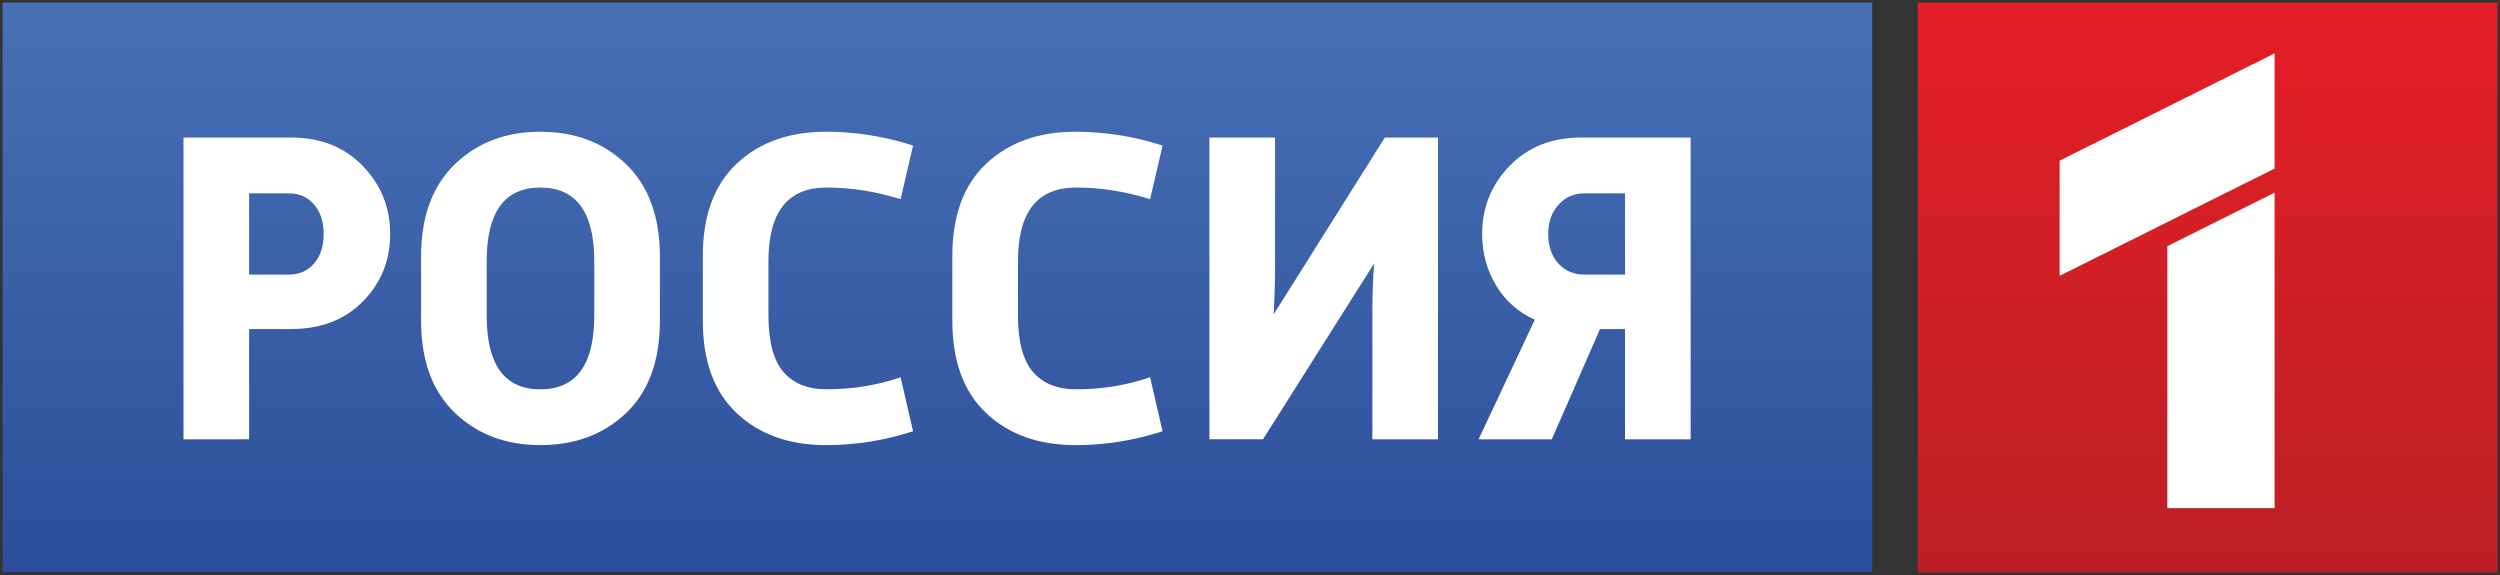
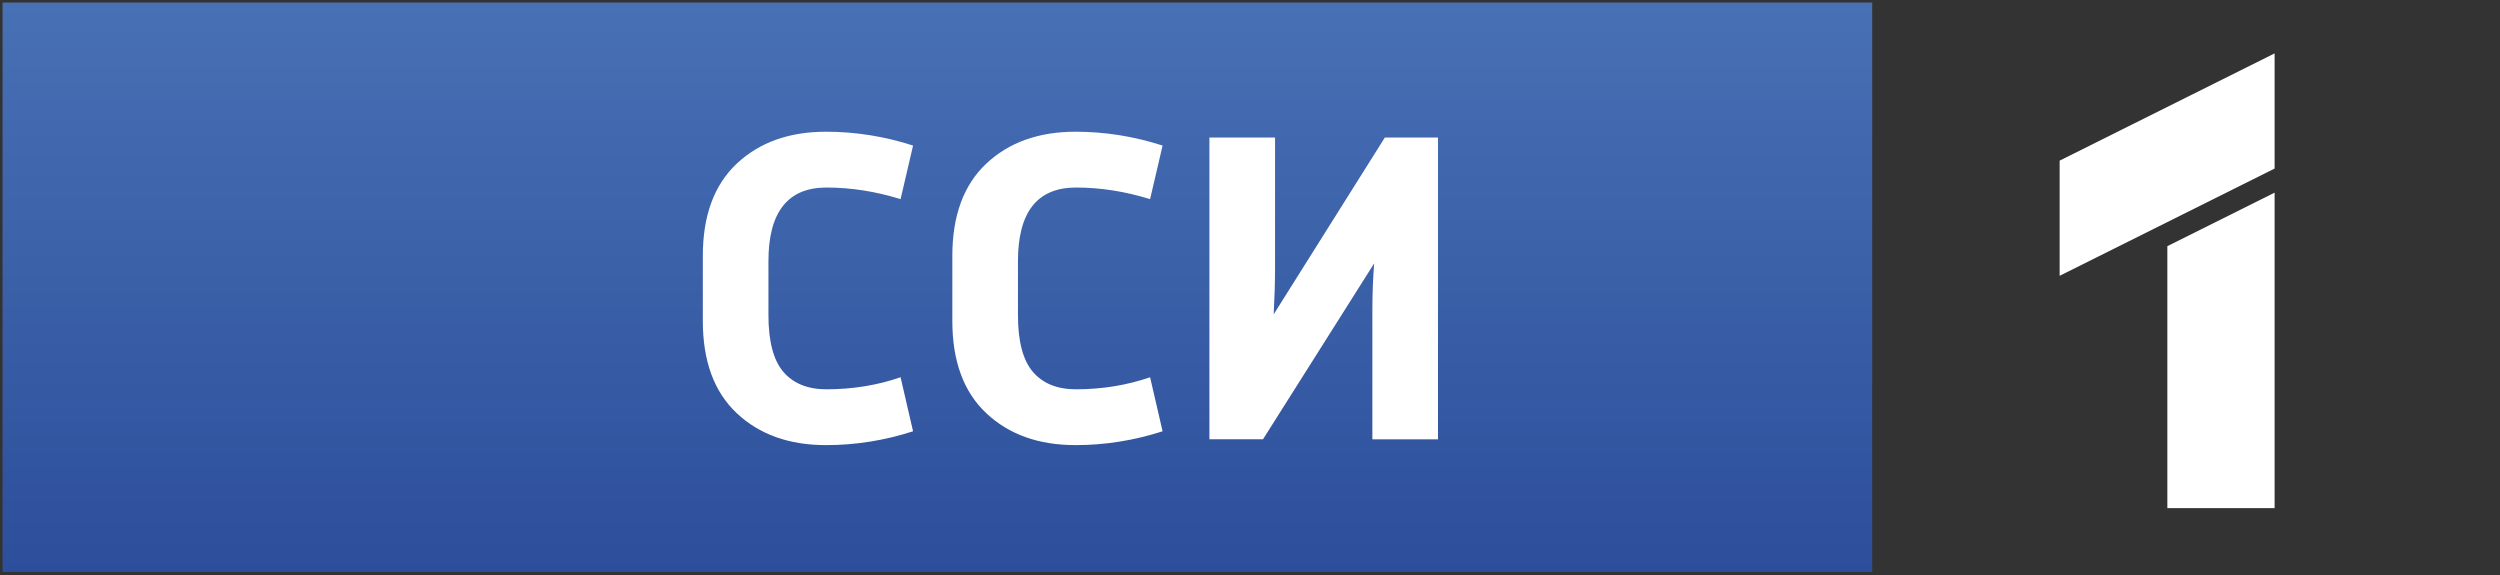
<svg xmlns="http://www.w3.org/2000/svg" xmlns:ns1="http://www.inkscape.org/namespaces/inkscape" xmlns:ns2="http://sodipodi.sourceforge.net/DTD/sodipodi-0.dtd" xmlns:xlink="http://www.w3.org/1999/xlink" version="1.1" id="Layer_1" x="0px" y="0px" width="196.01" height="45.102" viewBox="0 0 196.01 45.102" enable-background="new 0 0 595.28 841.89" xml:space="preserve" ns1:version="0.48.2 r9819" ns2:docname="Rossiya-1_Logo.svg">
  <rect x="0" y="0" width="196.01" height="45.102" fill="#333333" stroke="none" />
  <defs id="defs3067">
    <linearGradient ns1:collect="always" xlink:href="#SVGID_1_" id="linearGradient3023" gradientUnits="userSpaceOnUse" x1="372.723" y1="221.818" x2="372.723" y2="264.528" />
    <linearGradient ns1:collect="always" xlink:href="#SVGID_2_" id="linearGradient3025" gradientUnits="userSpaceOnUse" x1="273.129" y1="196.734" x2="273.129" y2="290.782" />
  </defs>
  <ns2:namedview pagecolor="#ffffff" bordercolor="#666666" borderopacity="1" objecttolerance="10" gridtolerance="10" guidetolerance="10" ns1:pageopacity="0" ns1:pageshadow="2" ns1:window-width="1920" ns1:window-height="1028" id="namedview3065" showgrid="false" fit-margin-top="0.2" fit-margin-left="0.2" fit-margin-right="0.2" fit-margin-bottom="0.2" ns1:zoom="2.9395226" ns1:cx="135.87507" ns1:cy="16.616364" ns1:window-x="-8" ns1:window-y="-8" ns1:window-maximized="1" ns1:current-layer="Layer_1" />
  <g id="g3001" transform="translate(-3.8,-3.8)">
    <g transform="translate(-195.835,-216.746)" id="g3029">
      <linearGradient y2="264.528" x2="372.723" y1="221.818" x1="372.723" gradientUnits="userSpaceOnUse" id="SVGID_1_">
        <stop id="stop3032" style="stop-color:#E41E26" offset="0" />
        <stop id="stop3034" style="stop-color:#BC2025" offset="1" />
      </linearGradient>
-       <rect style="fill:url(#linearGradient3023)" id="rect3036" height="44.702" width="45.445" y="220.746" x="350" />
      <polygon style="fill:#ffffff" id="polygon3038" points="361.119,242.17 377.973,233.762 377.973,224.732 361.119,233.14 " />
      <polygon style="fill:#ffffff" id="polygon3040" points="377.973,260.387 377.973,235.65 369.564,239.847 369.564,260.387 " />
      <linearGradient y2="290.782" x2="273.129" y1="196.734" x1="273.129" gradientUnits="userSpaceOnUse" id="SVGID_2_">
        <stop id="stop3043" style="stop-color:#5481C1" offset="0" />
        <stop id="stop3045" style="stop-color:#4C75B8" offset="0.186" />
        <stop id="stop3047" style="stop-color:#375CA5" offset="0.547" />
        <stop id="stop3049" style="stop-color:#1E398D" offset="1" />
      </linearGradient>
      <rect style="fill:url(#linearGradient3025)" id="rect3051" height="44.645" width="146.589" y="220.746" x="199.835" />
    </g>
    <g id="text3008" style="font-size:36px;font-style:normal;font-weight:normal;line-height:125%;letter-spacing:-0.03px;word-spacing:0px;fill:#ffffff;fill-opacity:1;stroke:none;font-family:Sans">
-       <path id="path3026" style="font-size:35px;font-variant:normal;font-weight:bold;font-stretch:normal;letter-spacing:-0.33px;fill:#ffffff;font-family:Russia;-inkscape-font-specification:Russia Bold" d="m 18.187,38.244 0,-23.66 8.435,0 c 2.31,2.4e-5 4.182,0.741 5.617,2.222 1.435,1.481 2.152,3.261 2.152,5.337 -1.9e-5,2.077 -0.712,3.838 -2.135,5.285 -1.423,1.447 -3.301,2.17 -5.635,2.17 l -3.29,0 0,8.645 z m 5.145,-12.915 3.115,0 c 0.817,1.3e-5 1.476,-0.292 1.978,-0.875 0.502,-0.584 0.752,-1.354 0.752,-2.31 -1.3e-5,-0.957 -0.251,-1.727 -0.752,-2.31 -0.502,-0.583 -1.161,-0.875 -1.978,-0.875 l -3.115,0 z" ns1:connector-curvature="0" />
-       <path id="path3028" style="font-size:35px;font-variant:normal;font-weight:bold;font-stretch:normal;letter-spacing:-0.33px;fill:#ffffff;font-family:Russia;-inkscape-font-specification:Russia Bold" d="m 36.813,28.934 0,-5.005 c -2e-6,-3.127 0.881,-5.542 2.643,-7.245 1.762,-1.703 3.996,-2.555 6.702,-2.555 2.73,2.4e-5 4.976,0.852 6.738,2.555 1.762,1.703 2.642,4.118 2.643,7.245 l 0,5.005 c -2.1e-5,3.15 -0.881,5.564 -2.643,7.244 -1.762,1.68 -4.008,2.52 -6.738,2.52 -2.707,-10e-7 -4.941,-0.846 -6.702,-2.537 -1.762,-1.692 -2.643,-4.101 -2.643,-7.227 z m 9.345,5.39 c 2.823,4e-6 4.235,-1.925 4.235,-5.775 l 0,-4.269 c -1.6e-5,-3.85 -1.412,-5.775 -4.235,-5.775 -2.8,2e-5 -4.2,1.925 -4.2,5.775 l 0,4.269 c -7e-6,3.85 1.4,5.775 4.2,5.775 z" ns1:connector-curvature="0" />
-       <path id="path3030" style="font-size:35px;font-variant:normal;font-weight:bold;font-stretch:normal;letter-spacing:-0.33px;fill:#ffffff;font-family:Russia;-inkscape-font-specification:Russia Bold" d="m 74.409,33.379 0.979,4.235 c -2.239,0.723 -4.514,1.085 -6.824,1.085 -2.894,-10e-7 -5.227,-0.834 -7,-2.503 -1.773,-1.668 -2.66,-4.078 -2.66,-7.228 l 0,-5.11 c -2e-6,-3.149 0.887,-5.558 2.66,-7.227 1.773,-1.668 4.107,-2.503 7,-2.503 2.31,2.4e-5 4.585,0.362 6.824,1.085 l -0.979,4.2 c -1.96,-0.607 -3.897,-0.91 -5.811,-0.91 -3.033,2e-5 -4.549,1.925 -4.549,5.775 l 0,4.234 c -7e-6,2.054 0.391,3.535 1.172,4.445 0.781,0.91 1.907,1.365 3.377,1.365 2.054,4e-6 3.99,-0.315 5.811,-0.945 z" ns1:connector-curvature="0" />
+       <path id="path3030" style="font-size:35px;font-variant:normal;font-weight:bold;font-stretch:normal;letter-spacing:-0.33px;fill:#ffffff;font-family:Russia;-inkscape-font-specification:Russia Bold" d="m 74.409,33.379 0.979,4.235 c -2.239,0.723 -4.514,1.085 -6.824,1.085 -2.894,-10e-7 -5.227,-0.834 -7,-2.503 -1.773,-1.668 -2.66,-4.078 -2.66,-7.228 l 0,-5.11 c -2e-6,-3.149 0.887,-5.558 2.66,-7.227 1.773,-1.668 4.107,-2.503 7,-2.503 2.31,2.4e-5 4.585,0.362 6.824,1.085 l -0.979,4.2 c -1.96,-0.607 -3.897,-0.91 -5.811,-0.91 -3.033,2e-5 -4.549,1.925 -4.549,5.775 l 0,4.234 c -7e-6,2.054 0.391,3.535 1.172,4.445 0.781,0.91 1.907,1.365 3.377,1.365 2.054,4e-6 3.99,-0.315 5.811,-0.945 " ns1:connector-curvature="0" />
      <path id="path3032" style="font-size:35px;font-variant:normal;font-weight:bold;font-stretch:normal;letter-spacing:-0.33px;fill:#ffffff;font-family:Russia;-inkscape-font-specification:Russia Bold" d="m 93.972,33.379 0.979,4.235 c -2.239,0.723 -4.514,1.085 -6.824,1.085 -2.894,-10e-7 -5.227,-0.834 -7,-2.503 -1.773,-1.668 -2.66,-4.078 -2.66,-7.228 l 0,-5.11 c -2e-6,-3.149 0.887,-5.558 2.66,-7.227 1.773,-1.668 4.107,-2.503 7,-2.503 2.31,2.4e-5 4.585,0.362 6.824,1.085 l -0.979,4.2 c -1.96,-0.607 -3.897,-0.91 -5.811,-0.91 -3.033,2e-5 -4.549,1.925 -4.549,5.775 l 0,4.234 c -7e-6,2.054 0.391,3.535 1.172,4.445 0.781,0.91 1.907,1.365 3.377,1.365 2.054,4e-6 3.99,-0.315 5.811,-0.945 z" ns1:connector-curvature="0" />
      <path id="path3034" style="font-size:35px;font-variant:normal;font-weight:bold;font-stretch:normal;letter-spacing:-0.33px;fill:#ffffff;font-family:Russia;-inkscape-font-specification:Russia Bold" d="m 116.544,14.584 0,23.66 -5.145,0 0,-10.08 c -1e-5,-1.26 0.047,-2.497 0.14,-3.711 l -8.715,13.79 -4.2,0 0,-23.66 5.145,0 0,10.255 c 0,1.073 -0.035,2.275 -0.106,3.605 l 8.716,-13.86 z" ns1:connector-curvature="0" />
-       <path id="path3036" style="font-size:35px;font-variant:normal;font-weight:bold;font-stretch:normal;letter-spacing:-0.33px;fill:#ffffff;font-family:Russia;-inkscape-font-specification:Russia Bold" d="m 136.352,14.584 0,23.66 -5.145,0 0,-8.645 -1.96,0 -3.78,8.645 -5.74,0 4.41,-9.38 c -1.307,-0.583 -2.322,-1.481 -3.045,-2.695 -0.723,-1.213 -1.085,-2.555 -1.085,-4.025 0,-2.077 0.718,-3.856 2.153,-5.338 1.435,-1.481 3.308,-2.222 5.618,-2.222 z m -8.33,10.745 3.185,0 0,-6.37 -3.185,0 c -0.817,2e-5 -1.493,0.297 -2.03,0.892 -0.537,0.595 -0.805,1.359 -0.805,2.293 -1e-5,0.956 0.262,1.726 0.787,2.31 0.525,0.584 1.207,0.875 2.048,0.875 z" ns1:connector-curvature="0" />
    </g>
  </g>
</svg>